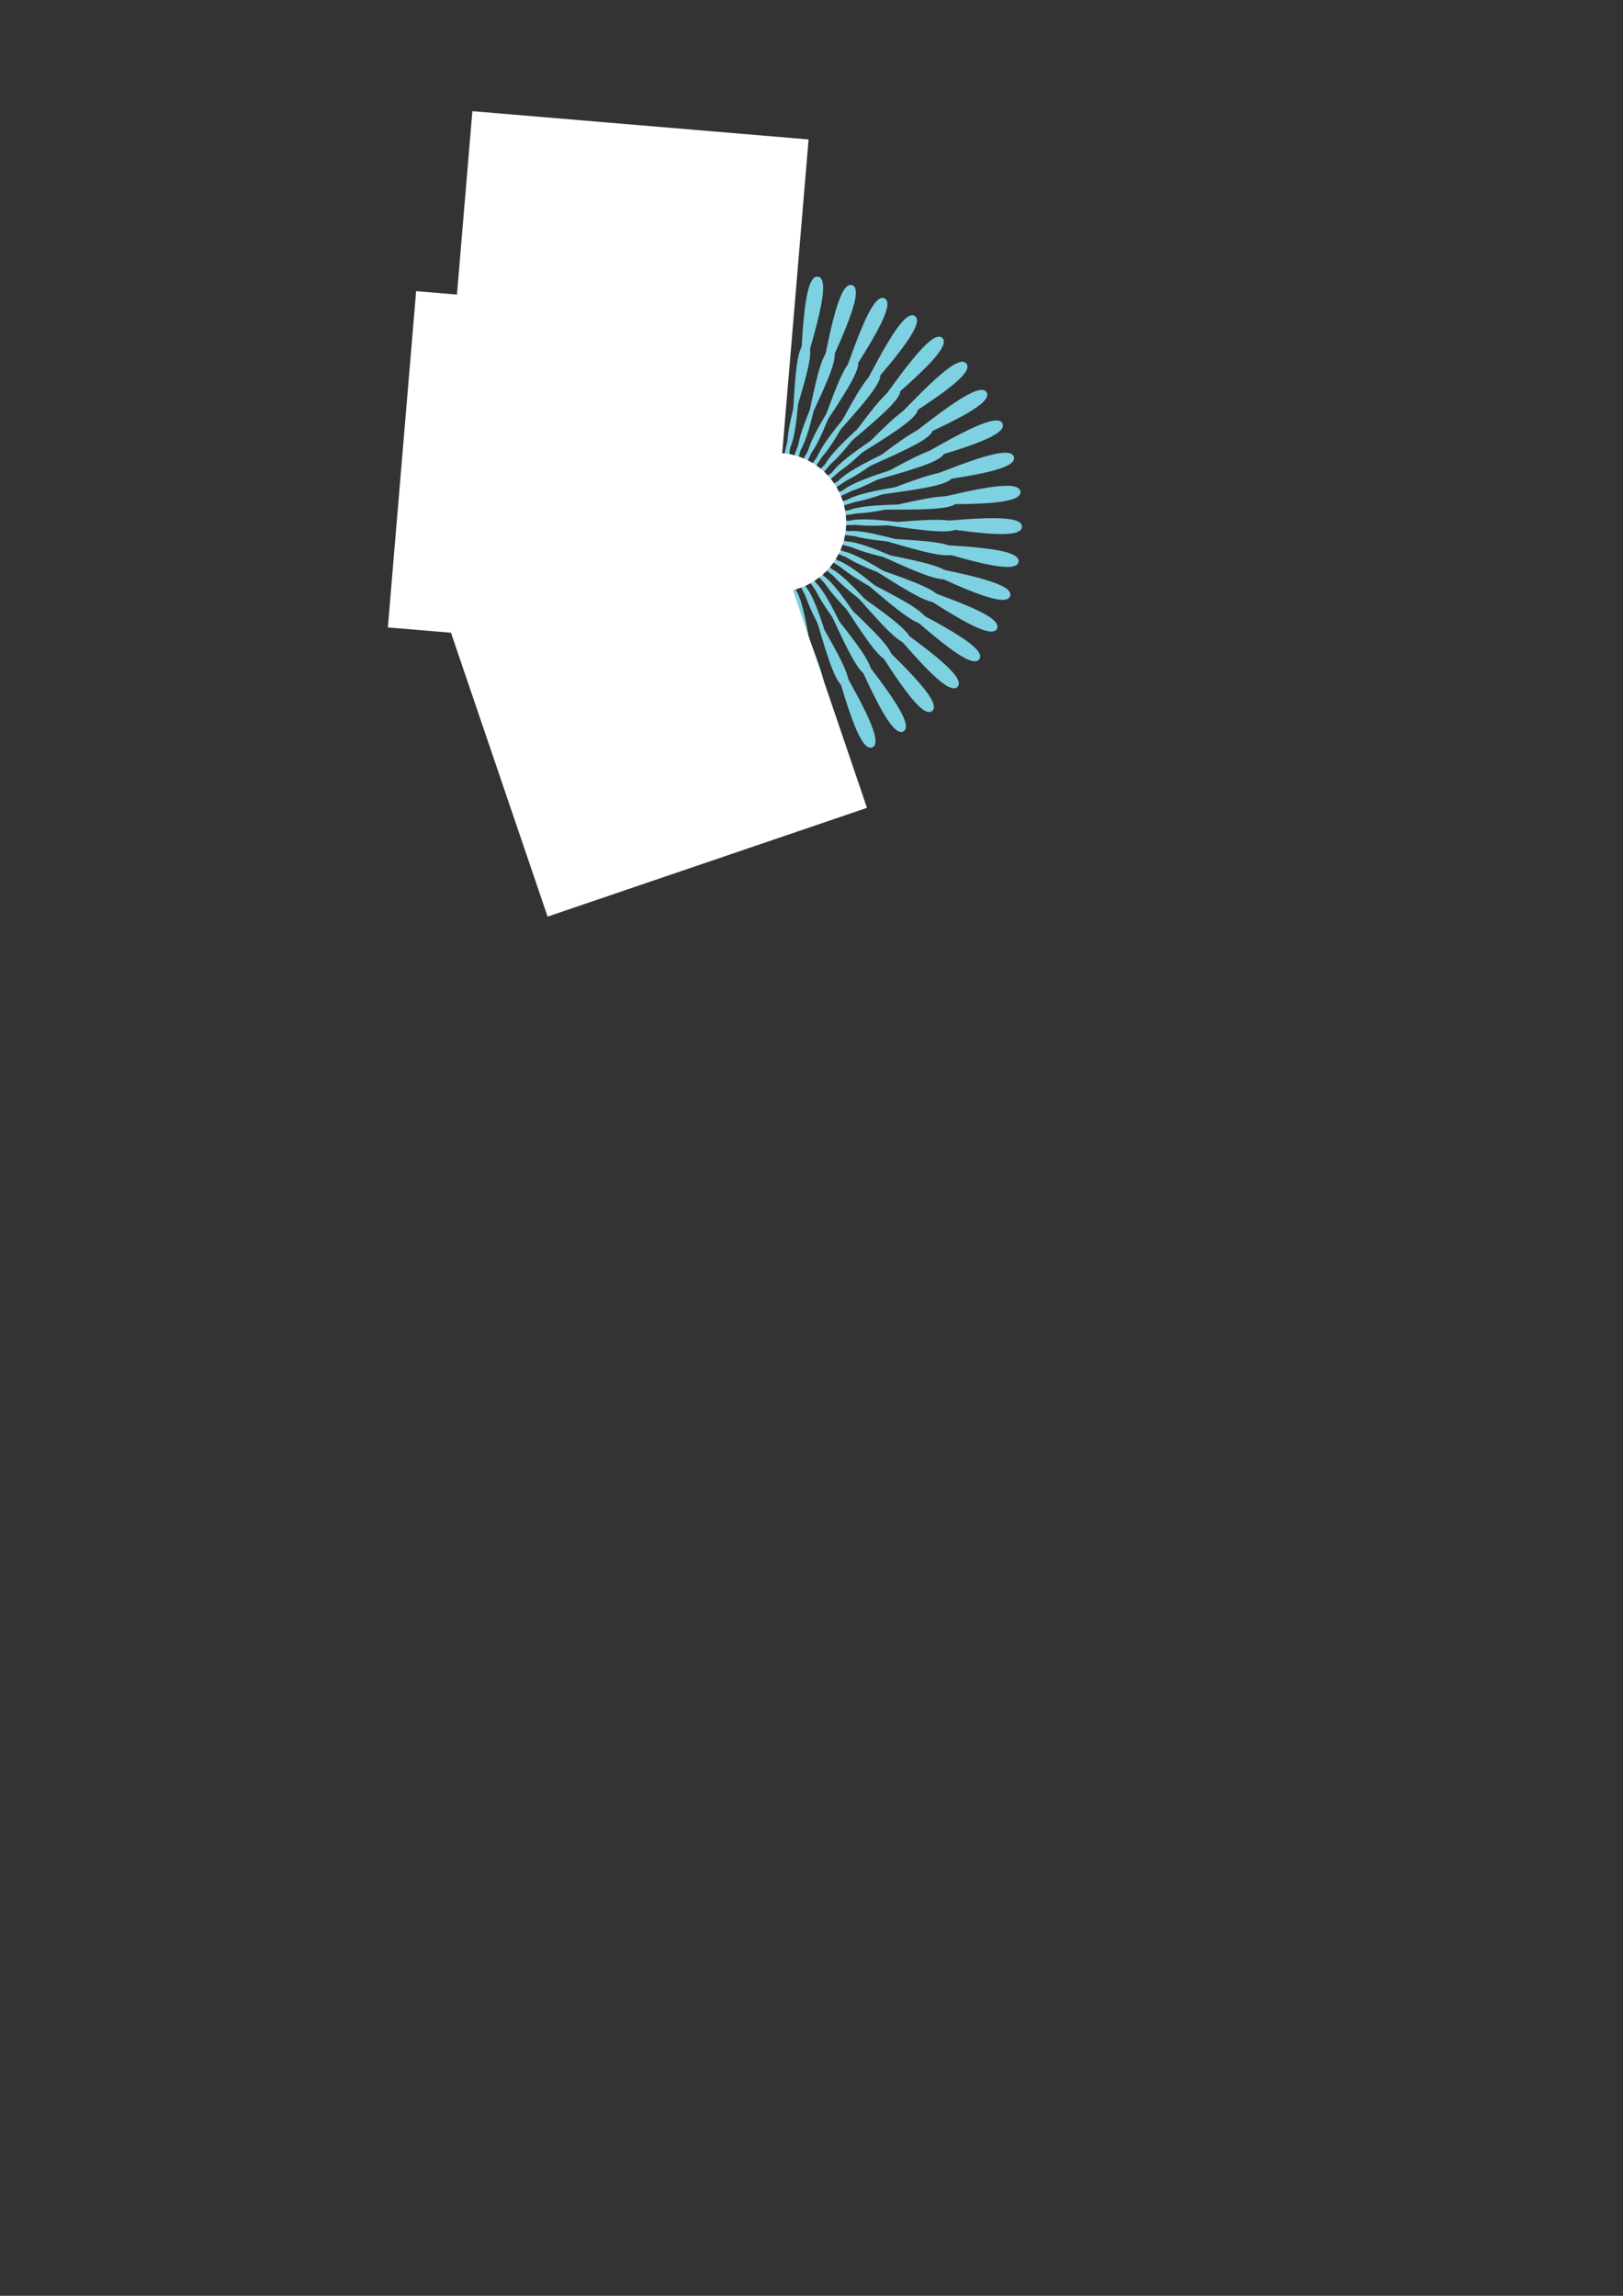
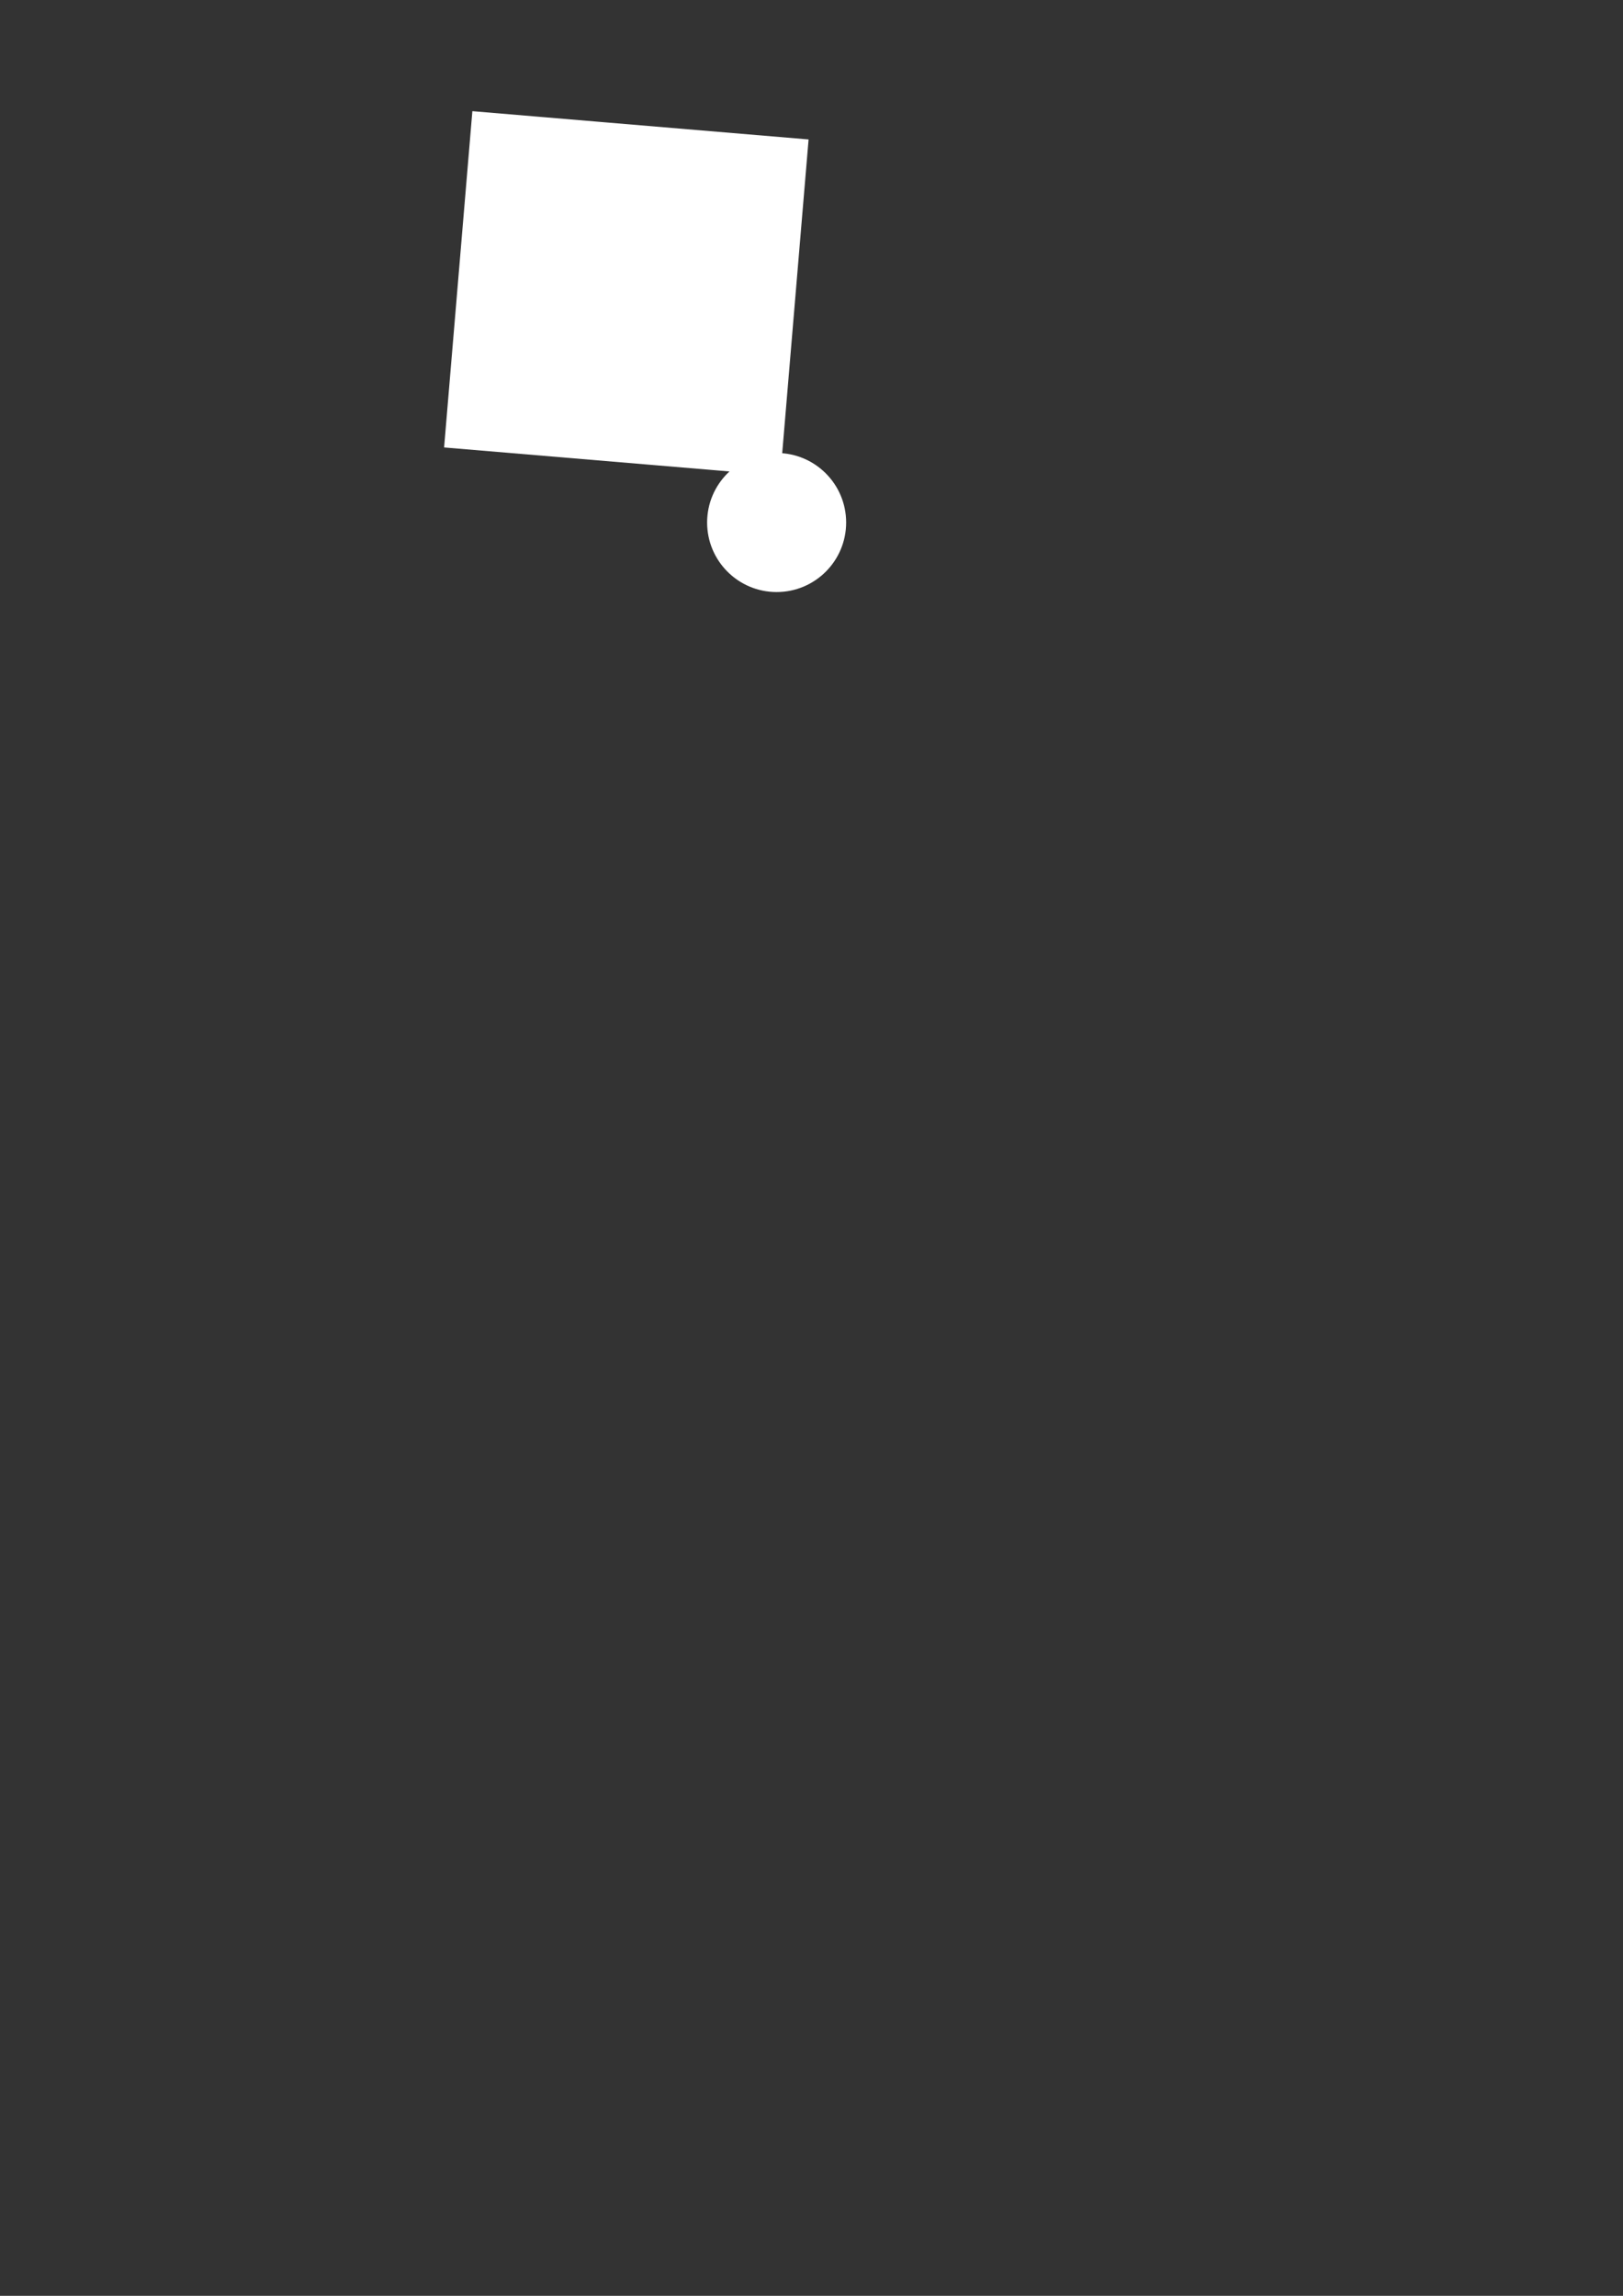
<svg xmlns="http://www.w3.org/2000/svg" width="793.701" height="1122.52">
  <rect width="100%" height="100%" fill="#333333" stroke="none" />
  <g>
    <title>Layer 1</title>
    <g id="svg_12">
      <g id="layer1">
        <g id="g1293" transform="matrix(0.354, 0, 0, 0.347, -118.028, 98.473)">
-           <path d="m1538.486,769.276c-31.97,13.897 -69.95,-242.949 -102.8,-231.426c-32.86,11.524 90.57,238.402 56.99,247.493c-33.57,9.092 -35.51,-250.683 -69.63,-244.07c-34.12,6.612 56.56,249.19 22.06,253.29c-34.49,4.1 -0.36,-253.313 -35.05,-251.747c-34.69,1.567 21.4,254.906 -13.32,253.932c-34.71,-0.975 34.81,-250.788 0.26,-254.299c-34.56,-3.51 -14.21,255.433 -48.44,249.404c-34.218,-6.03 69.27,-243.156 35.55,-251.673c-33.71,-8.517 -49.52,250.759 -82.555,239.797c-33.037,-10.961 102.315,-230.574 70.125,-243.924c-32.19,-13.35 -83.827,240.981 -115.007,225.311c-31.18,-15.67 133.277,-213.299 103.267,-231.21c-30.01,-17.911 -116.422,226.298 -145.109,206.237c-28.687,-20.06 161.529,-191.681 134.309,-213.789c-27.219,-22.107 -146.648,207.007 -172.258,182.965c-25.611,-24.042 186.488,-166.161 162.618,-192.015c-23.874,-25.854 -173.89,183.502 -195.903,155.968c-22.013,-27.534 207.653,-137.26 187.613,-166.334c-20.039,-29.074 -197.589,156.263 -215.555,125.797c-17.967,-30.466 224.595,-105.563 208.795,-137.266c-15.803,-31.702 -217.272,125.842 -230.826,93.064c-13.556,-32.777 236.956,-71.718 225.721,-105.403c-11.24,-33.685 -232.526,92.859 -241.393,58.437c-8.867,-34.421 244.505,-36.412 238.055,-71.395c-6.449,-34.982 -243.048,57.985 -247.047,22.621c-4,-35.365 247.07,-0.367 245.541,-35.934c-1.528,-35.567 -248.623,21.932 -247.672,-13.657c0.95,-35.588 244.606,35.688 248.03,0.26c3.425,-35.428 -249.136,-14.569 -243.256,-49.656c5.881,-35.088 237.163,71.015 245.47,36.447c8.307,-34.568 -244.579,-50.772 -233.887,-84.645c10.691,-33.872 224.891,104.898 237.912,71.894c13.022,-33.004 -235.042,-85.943 -219.758,-117.91c15.285,-31.968 208.042,136.644 225.51,105.875c17.47,-30.768 -220.718,-119.362 -201.152,-148.774c19.566,-29.412 186.957,165.608 208.522,137.702c21.56,-27.906 -201.908,-150.353 -178.458,-176.611c23.449,-26.258 162.066,191.202 187.288,166.726c25.21,-24.475 -178.985,-178.283 -152.129,-200.852c26.855,-22.569 133.879,212.903 162.229,192.356c28.36,-20.547 -152.406,-202.583 -122.691,-221.004c29.715,-18.421 102.961,230.27 133.881,214.07c30.92,-16.201 -122.739,-222.76 -90.769,-236.658c31.969,-13.897 69.949,242.95 102.809,231.426c32.85,-11.524 -90.574,-238.402 -57.001,-247.493c33.571,-9.091 35.511,250.683 69.631,244.07c34.12,-6.612 -56.55,-249.19 -22.06,-253.29c34.5,-4.1 0.36,253.314 35.05,251.747c34.69,-1.567 -21.39,-254.906 13.32,-253.931c34.71,0.974 -34.81,250.787 -0.25,254.298c34.55,3.51 14.21,-255.433 48.43,-249.403c34.22,6.029 -69.27,243.155 -35.55,251.672c33.72,8.517 49.52,-250.759 82.56,-239.797c33.04,10.961 -102.31,230.574 -70.12,243.924c32.19,13.35 83.82,-240.981 115,-225.311c31.18,15.671 -133.27,213.299 -103.26,231.21c30,17.911 116.42,-226.297 145.1,-206.237c28.69,20.06 -161.52,191.681 -134.31,213.789c27.22,22.107 146.65,-207.007 172.26,-182.965c25.61,24.042 -186.49,166.162 -162.61,192.015c23.87,25.854 173.88,-183.502 195.9,-155.968c22.01,27.534 -207.66,137.26 -187.62,166.334c20.04,29.074 197.59,-156.263 215.56,-125.797c17.97,30.466 -224.6,105.563 -208.79,137.266c15.8,31.702 217.27,-125.841 230.82,-93.064c13.56,32.777 -236.96,71.718 -225.72,105.403c11.24,33.685 232.52,-92.859 241.39,-58.437c8.87,34.421 -244.5,36.413 -238.05,71.395c6.45,34.982 243.05,-57.985 247.04,-22.62c4,35.364 -247.07,0.366 -245.54,35.933c1.53,35.567 248.63,-21.931 247.68,13.657c-0.96,35.588 -244.61,-35.688 -248.04,-0.26c-3.42,35.429 249.14,14.569 243.26,49.657c-5.88,35.087 -237.16,-71.016 -245.47,-36.448c-8.31,34.568 244.58,50.772 233.89,84.645c-10.69,33.872 -224.89,-104.898 -237.91,-71.893c-13.02,33.004 235.04,85.942 219.75,117.909c-15.28,31.968 -208.04,-136.643 -225.51,-105.875c-17.47,30.768 220.72,119.362 201.16,148.774c-19.57,29.412 -186.96,-165.608 -208.52,-137.702c-21.57,27.906 201.9,150.353 178.45,176.611c-23.45,26.258 -162.06,-191.202 -187.28,-166.726c-25.22,24.476 178.98,178.283 152.12,200.852c-26.85,22.569 -133.87,-212.903 -162.23,-192.356c-28.36,20.547 152.41,202.583 122.7,221.004c-29.72,18.421 -102.97,-230.27 -133.89,-214.069c-30.92,16.2 122.74,222.759 90.77,236.657z" id="path1291" stroke-dashoffset="0" stroke-miterlimit="4" stroke-linejoin="round" stroke-linecap="round" stroke-width="0" stroke="#ffffff" fill-rule="nonzero" fill="#7ed1e1" />
-           <path d="m1176.999,337.962c11.463,-23.231 154.937,99.833 168.027,77.48c13.09,-22.353 -164.427,-87.285 -149.774,-108.647c14.653,-21.362 139.154,120.868 155.294,100.605c16.14,-20.263 -150.335,-109.797 -132.791,-128.856c17.543,-19.06 120.531,139.44 139.391,121.681c18.86,-17.76 -133.175,-130.074 -113.097,-146.443c20.077,-16.369 99.467,155.176 120.657,140.281c21.2,-14.895 -113.309,-147.703 -91.107,-161.048c22.203,-13.345 76.367,167.751 99.467,156.024c23.1,-11.727 -91.137,-162.326 -67.261,-172.375c23.871,-10.049 51.721,176.912 76.251,168.592c24.53,-8.32 -67.11,-173.644 -42.05,-180.193c25.07,-6.549 26.02,182.472 51.48,177.728c25.47,-4.745 -41.71,-181.427 -15.97,-184.343c25.74,-2.915 -0.22,184.317 25.66,183.245c25.89,-1.072 -15.47,-185.517 10.43,-184.739c25.89,0.777 -26.45,182.409 -0.68,185.032c25.77,2.622 11.09,-185.83 36.61,-181.376c25.52,4.455 -52.14,176.789 -27,183.052c25.13,6.264 37.42,-182.359 62.05,-174.319c24.62,8.041 -76.77,167.569 -52.78,177.346c23.99,9.777 62.99,-175.177 86.22,-163.714c23.23,11.463 -99.83,154.938 -77.48,168.03c22.36,13.091 87.29,-164.43 108.65,-149.777c21.36,14.653 -120.87,139.154 -100.61,155.293c20.27,16.139 109.8,-150.334 128.86,-132.791c19.06,17.544 -139.44,120.537 -121.68,139.395c17.76,18.859 130.07,-133.178 146.44,-113.1c16.37,20.077 -155.17,99.464 -140.28,120.659c14.9,21.194 147.7,-113.312 161.05,-91.109c13.34,22.203 -167.75,76.369 -156.02,99.467c11.72,23.098 162.32,-91.138 172.37,-67.262c10.05,23.876 -176.91,51.718 -168.59,76.25c8.32,24.532 173.64,-67.108 180.19,-42.045c6.55,25.063 -182.47,26.014 -177.73,51.48c4.75,25.467 181.43,-41.713 184.35,-15.973c2.91,25.74 -184.32,-0.219 -183.25,25.663c1.07,25.883 185.52,-15.469 184.74,10.424c-0.78,25.893 -182.41,-26.448 -185.03,-0.676c-2.62,25.771 185.83,11.09 181.37,36.609c-4.45,25.518 -176.78,-52.139 -183.05,-27.003c-6.26,25.136 182.36,37.424 174.32,62.049c-8.04,24.625 -167.57,-76.767 -177.34,-52.779c-9.78,23.989 175.17,62.996 163.71,86.226c-11.46,23.23 -154.94,-99.834 -168.03,-77.481c-13.09,22.354 164.43,87.285 149.78,108.647c-14.66,21.363 -139.16,-120.867 -155.3,-100.605c-16.14,20.263 150.34,109.797 132.79,128.857c-17.54,19.059 -120.53,-139.441 -139.39,-121.682c-18.86,17.76 133.18,130.074 113.1,146.443c-20.08,16.369 -99.46,-155.175 -120.66,-140.28c-21.19,14.894 113.31,147.703 91.11,161.048c-22.2,13.345 -76.37,-167.752 -99.47,-156.025c-23.1,11.727 91.14,162.326 67.26,172.375c-23.87,10.049 -51.71,-176.912 -76.25,-168.592c-24.53,8.321 67.11,173.644 42.05,180.193c-25.06,6.549 -26.01,-182.472 -51.48,-177.727c-25.47,4.744 41.71,181.427 15.97,184.342c-25.74,2.916 0.22,-184.317 -25.66,-183.245c-25.88,1.072 15.47,185.517 -10.42,184.74c-25.9,-0.778 26.44,-182.41 0.67,-185.032c-25.77,-2.623 -11.09,185.829 -36.61,181.375c-25.52,-4.454 52.14,-176.789 27.01,-183.052c-25.14,-6.264 -37.43,182.36 -62.05,174.319c-24.629,-8.041 76.76,-167.569 52.78,-177.346c-23.99,-9.777 -63,175.178 -86.23,163.714c-23.23,-11.463 99.83,-154.938 77.48,-168.03c-22.35,-13.091 -87.284,164.43 -108.647,149.777c-21.362,-14.652 120.867,-139.153 100.607,-155.293c-20.26,-16.139 -109.799,150.335 -128.858,132.791c-19.06,-17.544 139.438,-120.536 121.678,-139.395c-17.76,-18.859 -130.071,133.178 -146.44,113.101c-16.369,-20.078 155.18,-99.465 140.28,-120.659c-14.89,-21.194 -147.702,113.311 -161.047,91.108c-13.345,-22.203 167.747,-76.368 156.027,-99.467c-11.73,-23.098 -162.328,91.138 -172.378,67.262c-10.049,-23.876 176.908,-51.718 168.588,-76.25c-8.32,-24.532 -173.64,67.109 -180.189,42.046c-6.549,-25.064 182.469,-26.014 177.729,-51.481c-4.75,-25.466 -181.428,41.713 -184.344,15.973c-2.915,-25.74 184.314,0.22 183.244,-25.663c-1.07,-25.882 -185.515,15.469 -184.738,-10.424c0.777,-25.893 182.408,26.448 185.028,0.677c2.63,-25.772 -185.826,-11.09 -181.372,-36.609c4.455,-25.519 176.792,52.138 183.052,27.002c6.26,-25.136 -182.359,-37.423 -174.319,-62.049c8.041,-24.625 167.569,76.768 177.349,52.779c9.77,-23.989 -175.18,-62.995 -163.717,-86.225z" id="path2052" stroke-dashoffset="0" stroke-miterlimit="4" stroke-linejoin="round" stroke-linecap="round" stroke-width="0" stroke="#ffffff" fill-rule="nonzero" fill="#7ed1e1" />
-           <path d="m1407.176,451.371c-10.38,10.381 45.39,33.203 33.98,42.441c-11.41,9.239 -22.13,-50.059 -34.45,-42.064c-12.31,7.995 37.5,41.914 24.42,48.579c-13.08,6.664 -11.24,-53.569 -24.95,-48.308c-13.7,5.261 27.96,48.795 13.78,52.594c-14.18,3.8 0.14,-54.735 -14.36,-52.439c-14.5,2.297 17.21,53.542 2.55,54.31c-14.66,0.769 11.52,-53.51 -3.14,-54.279c-14.66,-0.768 5.69,55.95 -8.8,53.653c-14.5,-2.296 22.39,-49.947 8.21,-53.746c-14.18,-3.8 -6.06,55.911 -19.77,50.651c-13.7,-5.261 32.29,-44.201 19.21,-50.866c-13.08,-6.664 -17.55,53.431 -29.86,45.435c-12.32,-7.995 40.76,-36.522 29.36,-45.76c-11.41,-9.239 -28.28,48.613 -38.66,38.233c-10.38,-10.38 47.47,-27.248 38.23,-38.656c-9.24,-11.409 -37.76,41.672 -45.76,29.361c-7.99,-12.312 52.1,-16.783 45.44,-29.863c-6.67,-13.08 -45.61,32.91 -50.87,19.205c-5.26,-13.705 54.45,-5.583 50.65,-19.763c-3.8,-14.18 -51.45,22.709 -53.74,8.21c-2.3,-14.499 54.42,5.859 53.65,-8.801c-0.77,-14.659 -55.05,11.516 -54.28,-3.144c0.77,-14.66 52.01,17.046 54.31,2.547c2.3,-14.499 -56.24,-0.181 -52.44,-14.361c3.8,-14.179 47.33,27.488 52.6,13.783c5.26,-13.704 -54.98,-11.869 -48.31,-24.949c6.66,-13.08 40.58,36.728 48.58,24.416c7.99,-12.311 -51.31,-23.039 -42.07,-34.448c9.24,-11.408 32.06,44.364 42.44,33.984c10.38,-10.381 -45.39,-33.203 -33.98,-42.441c11.41,-9.239 22.14,50.06 34.45,42.064c12.31,-7.995 -37.5,-41.914 -24.42,-48.579c13.08,-6.664 11.25,53.569 24.95,48.308c13.71,-5.261 -27.96,-48.795 -13.78,-52.594c14.18,-3.8 -0.14,54.735 14.36,52.439c14.5,-2.296 -17.21,-53.542 -2.55,-54.31c14.66,-0.769 -11.51,53.51 3.15,54.279c14.66,0.768 -5.7,-55.95 8.8,-53.653c14.5,2.296 -22.39,49.947 -8.21,53.746c14.18,3.8 6.06,-55.911 19.76,-50.651c13.7,5.261 -32.29,44.201 -19.21,50.866c13.08,6.664 17.56,-53.431 29.87,-45.435c12.31,7.995 -40.77,36.522 -29.36,45.76c11.4,9.239 28.27,-48.613 38.65,-38.233c10.38,10.38 -47.47,27.248 -38.23,38.656c9.24,11.409 37.76,-41.672 45.76,-29.361c8,12.312 -52.1,16.783 -45.43,29.863c6.66,13.08 45.6,-32.91 50.86,-19.205c5.26,13.705 -54.45,5.583 -50.65,19.763c3.8,14.18 51.45,-22.709 53.75,-8.21c2.29,14.499 -54.43,-5.859 -53.66,8.801c0.77,14.66 55.05,-11.516 54.28,3.144c-0.77,14.66 -52.01,-17.046 -54.31,-2.547c-2.29,14.499 56.24,0.181 52.44,14.361c-3.8,14.179 -47.33,-27.488 -52.59,-13.783c-5.26,13.705 54.97,11.869 48.3,24.949c-6.66,13.08 -40.58,-36.728 -48.57,-24.416c-8,12.311 51.3,23.039 42.06,34.448c-9.24,11.408 -32.06,-44.364 -42.44,-33.984z" id="path2054" stroke-dashoffset="0" stroke-miterlimit="4" stroke-linejoin="round" stroke-linecap="round" stroke-width="0" stroke="#ffffff" fill-rule="nonzero" fill="#7ed1e1" />
-         </g>
+           </g>
      </g>
      <circle id="svg_1" r="31.494" cy="255.481" cx="379.799" stroke-width="5" stroke="#ffffff" fill="#ffffff" />
-       <rect transform="rotate(-18.801, 319.301, 343.48)" id="svg_9" height="160" width="160" y="263.48" x="239.299" stroke-width="5" stroke="#ffffff" fill="#ffffff" />
      <rect id="svg_10" transform="rotate(-85.194, 306.301, 143.477)" height="160" width="160" y="63.478" x="226.3" stroke-width="5" stroke="#ffffff" fill="#ffffff" />
-       <rect id="svg_11" transform="rotate(-85.194, 278.796, 231.477)" height="160" width="160" y="151.478" x="198.794" stroke-width="5" stroke="#ffffff" fill="#ffffff" />
    </g>
  </g>
</svg>